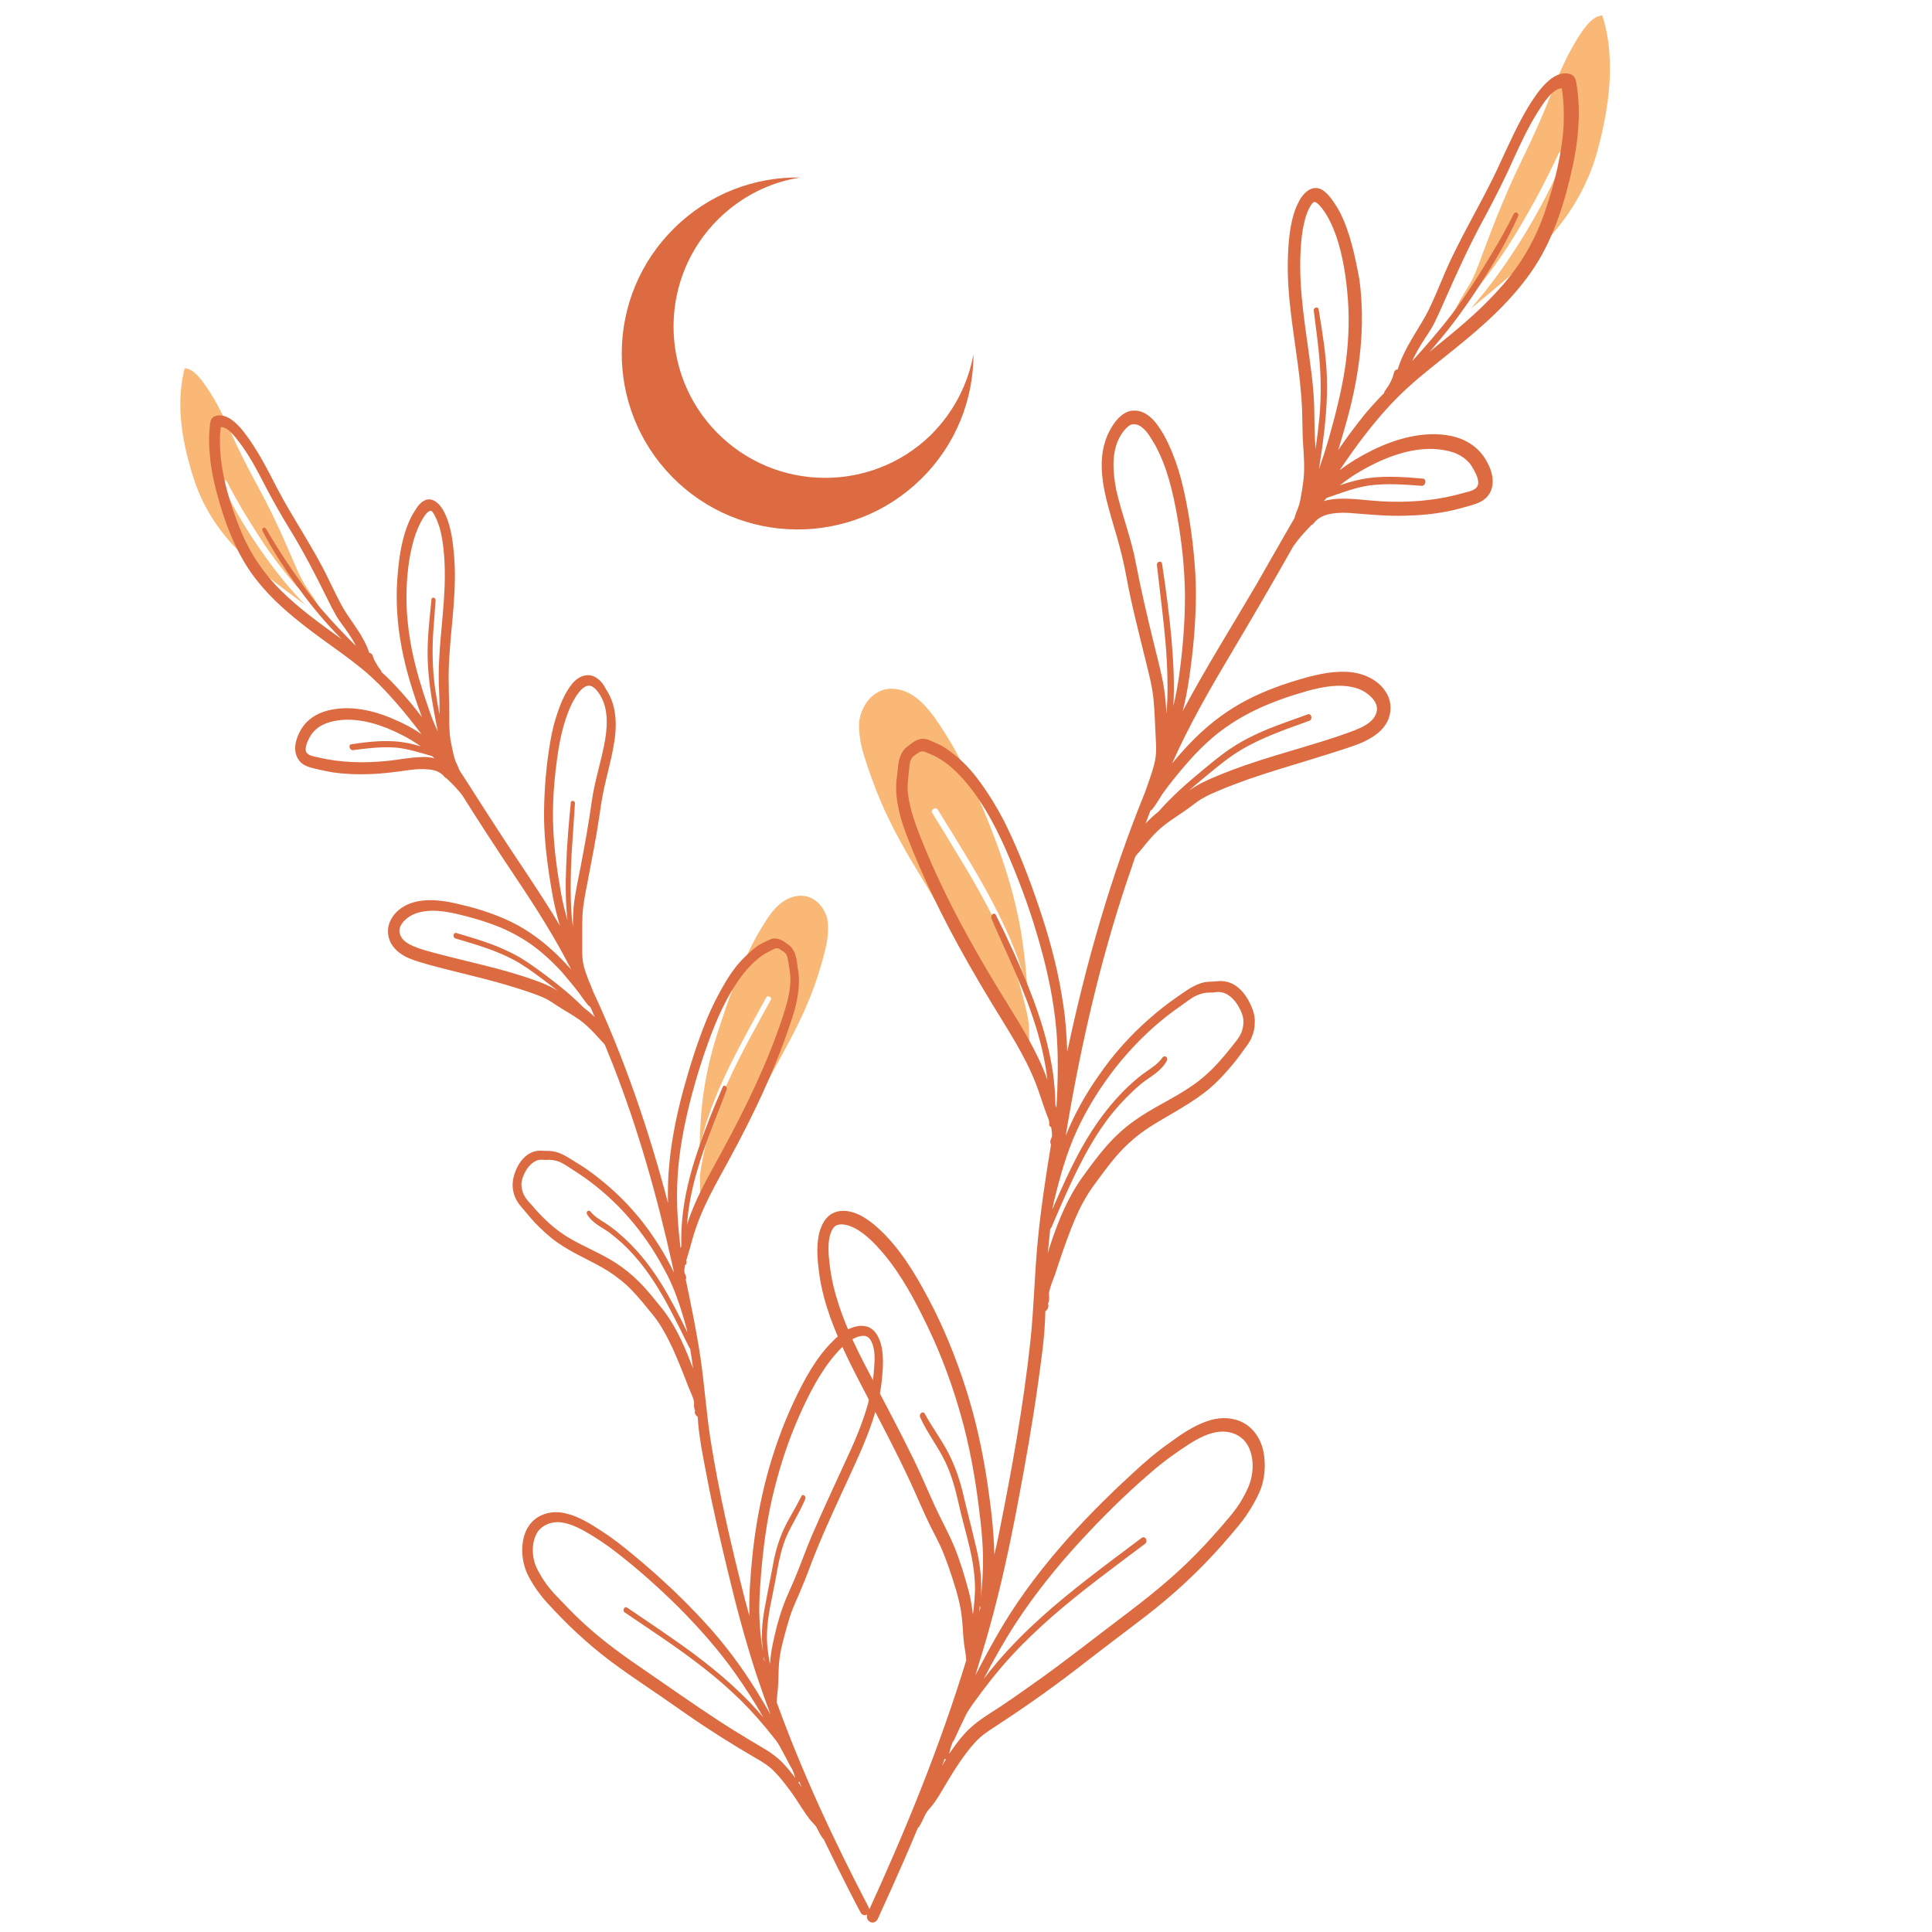
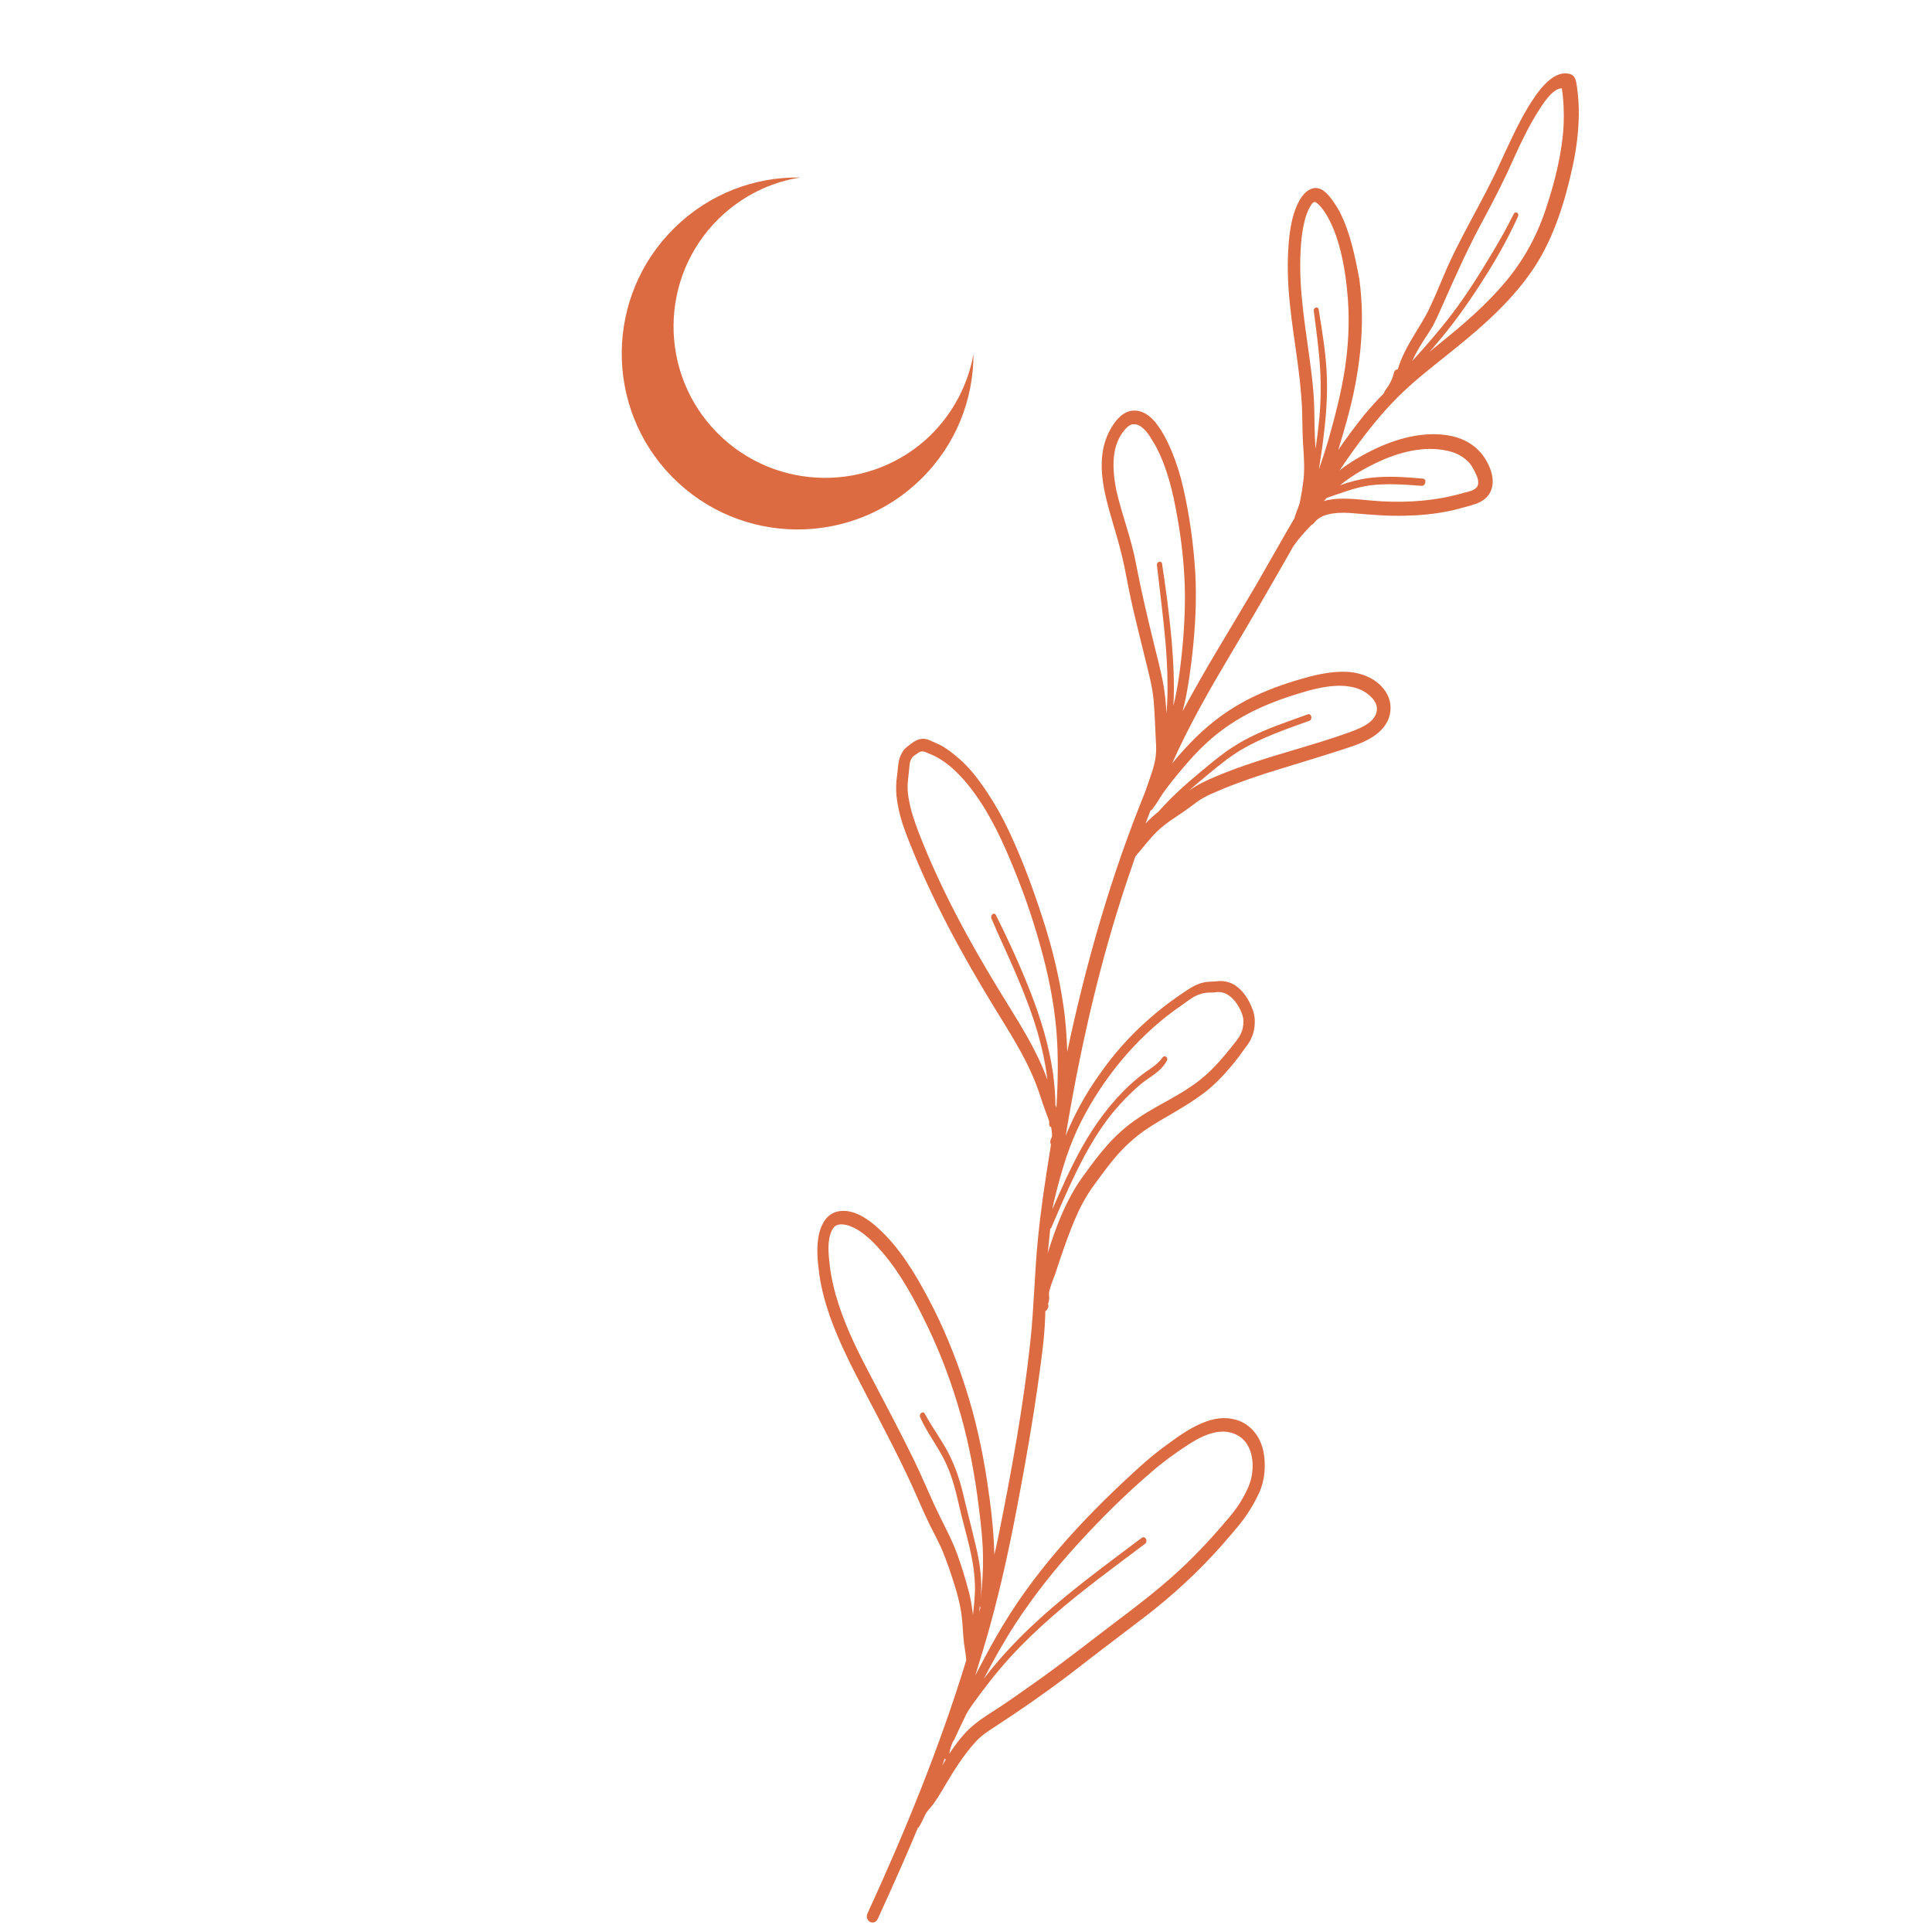
<svg xmlns="http://www.w3.org/2000/svg" version="1.1" id="Calque_1" x="0px" y="0px" viewBox="0 0 75 75" style="enable-background:new 0 0 75 75;" xml:space="preserve">
  <style type="text/css"> .st0{fill:#F9B875;} .st1{fill:#DC6B42;} .st2{fill:none;stroke:#DC6B42;stroke-width:0.75;stroke-miterlimit:10;} .st3{fill:#F3CFCD;} </style>
  <g>
-     <path class="st0" d="M60.19,9.17c0.91-1.03,1.53-2.16,1.87-3.49c0.3-1.15,0.5-2.37,0.42-3.56C62.45,1.6,62.36,1.09,62.2,0.6 c-0.45,0.01-0.87,0.74-1.05,1.04c-0.36,0.6-0.64,1.25-0.89,1.9c-0.35,0.9-0.74,1.78-1.17,2.65c-0.58,1.19-1.06,2.38-1.52,3.62 c-0.12,0.32-0.23,0.64-0.37,0.94c-0.14,0.31-0.34,0.58-0.5,0.87c-0.13,0.24-0.27,0.51-0.38,0.78c0.58-0.67,1.16-1.34,1.68-2.06 c0.63-0.86,1.17-1.8,1.68-2.73c0.29-0.54,0.56-1.09,0.82-1.64c0.06-0.14,0.29-0.06,0.23,0.09c-0.39,1-0.9,1.96-1.45,2.88 c-0.57,0.95-1.18,1.84-1.89,2.69c-0.1,0.12-0.19,0.23-0.29,0.35C58.17,11.09,59.26,10.22,60.19,9.17z" />
-     <path class="st0" d="M39.63,36.14c0.12,0.73,0.2,1.46,0.25,2.2c-0.07-0.26-0.15-0.52-0.24-0.78c-0.47-1.4-1.17-2.71-1.92-3.98 c-0.43-0.72-0.87-1.43-1.31-2.14c-0.08-0.14-0.3-0.01-0.22,0.12c0.75,1.23,1.52,2.44,2.19,3.72c0.33,0.64,0.63,1.29,0.88,1.97 c0.25,0.67,0.44,1.36,0.6,2.05c0.03,0.15,0.06,0.3,0.08,0.46c0,0,0,0.01,0,0.01c0.01,0.3,0.02,0.61,0.02,0.91 c0,0.03,0.01,0.06,0.02,0.08c0,0.15-0.02,0.3-0.07,0.43c-0.05-0.28-0.12-0.56-0.22-0.83c-0.2-0.56-0.57-1.01-0.91-1.49 c-0.35-0.5-0.69-1.01-1.01-1.52c-0.66-1.03-1.27-2.08-1.9-3.12c-0.63-1.03-1.24-2.07-1.71-3.19c-0.23-0.55-0.43-1.11-0.61-1.68 c-0.09-0.27-0.15-0.55-0.18-0.83c-0.03-0.25-0.04-0.5,0.03-0.75c0.11-0.4,0.37-0.77,0.76-0.95c0.37-0.17,0.83-0.09,1.17,0.1 c0.36,0.2,0.66,0.54,0.91,0.87c0.34,0.48,0.66,0.98,0.93,1.5c0.56,1.06,1.05,2.18,1.47,3.31C39.07,33.75,39.42,34.93,39.63,36.14z" />
    <g>
      <path class="st1" d="M43.15,16.59c-0.53,0.87-0.42,1.88-0.2,2.8c0.12,0.48,0.26,0.95,0.4,1.42c0.15,0.52,0.28,1.05,0.38,1.6 c0.2,1.09,0.48,2.15,0.74,3.22c0.12,0.5,0.26,1,0.31,1.52c0.05,0.53,0.06,1.07,0.09,1.61c0.02,0.25,0.02,0.5-0.03,0.76 c-0.05,0.24-0.12,0.46-0.2,0.69c-0.06,0.17-0.12,0.35-0.18,0.52c-1.33,3.26-2.3,6.65-3.03,10.1c-0.02-0.61-0.06-1.21-0.15-1.8 c-0.17-1.18-0.46-2.33-0.82-3.43c-0.37-1.14-0.79-2.27-1.29-3.33c-0.25-0.54-0.54-1.05-0.86-1.53c-0.32-0.48-0.67-0.94-1.09-1.3 c-0.2-0.17-0.41-0.34-0.63-0.47c-0.12-0.07-0.26-0.12-0.38-0.18c-0.09-0.04-0.17-0.08-0.27-0.1c-0.21-0.04-0.39,0.04-0.57,0.18 c-0.11,0.09-0.22,0.15-0.31,0.28c-0.08,0.12-0.14,0.26-0.17,0.41c-0.03,0.16-0.04,0.34-0.06,0.5c-0.02,0.15-0.04,0.3-0.04,0.45 c-0.01,0.26,0.02,0.52,0.07,0.77c0.09,0.5,0.26,0.96,0.44,1.41c0.88,2.23,2.01,4.3,3.22,6.29c0.6,0.99,1.25,1.96,1.69,3.08 c0.16,0.41,0.28,0.84,0.44,1.25c0.03,0.07,0.06,0.15,0.08,0.23c0,0.03,0,0.06,0,0.09c-0.01,0.07,0.03,0.11,0.07,0.12 c0.01,0.03,0.02,0.07,0.02,0.1c0.01,0.07,0.02,0.13,0.02,0.22c0,0.02,0,0.03-0.01,0.08c0.01-0.04-0.04,0.07-0.01,0.03 c-0.06,0.09-0.06,0.18-0.02,0.25c-0.2,1.23-0.39,2.46-0.51,3.69c-0.13,1.31-0.15,2.63-0.29,3.94c-0.27,2.52-0.73,5.03-1.23,7.52 c-0.05,0.26-0.11,0.52-0.17,0.77c-0.02-0.96-0.14-1.91-0.28-2.85c-0.19-1.25-0.46-2.46-0.84-3.64c-0.39-1.21-0.86-2.36-1.44-3.45 c-0.54-1.02-1.15-2.02-1.98-2.76c-0.35-0.31-0.75-0.59-1.21-0.64c-0.24-0.02-0.49,0.02-0.7,0.21c-0.19,0.18-0.3,0.44-0.36,0.7 c-0.11,0.52-0.05,1.07,0.02,1.58c0.08,0.56,0.23,1.09,0.41,1.61c0.37,1.04,0.87,2,1.37,2.96c0.59,1.13,1.19,2.26,1.73,3.42 c0.27,0.58,0.51,1.17,0.79,1.74c0.14,0.27,0.28,0.54,0.41,0.82c0.12,0.27,0.22,0.54,0.32,0.82c0.19,0.57,0.39,1.15,0.48,1.77 c0.04,0.31,0.06,0.63,0.08,0.94c0.02,0.29,0.09,0.57,0.11,0.87c-1.03,3.37-2.37,6.64-3.83,9.82c-0.14,0.31,0.26,0.52,0.4,0.21 c0.34-0.74,0.67-1.48,1-2.23c0.19-0.43,0.37-0.86,0.55-1.29c0.02-0.01,0.04-0.03,0.05-0.05c0.09-0.14,0.15-0.28,0.22-0.43 c0.06-0.13,0.14-0.22,0.23-0.32c0.22-0.26,0.39-0.57,0.57-0.87c0.17-0.29,0.35-0.58,0.54-0.86c0.19-0.28,0.4-0.56,0.63-0.81 c0.21-0.23,0.46-0.4,0.71-0.56c1.09-0.71,2.15-1.45,3.19-2.25c0.52-0.4,1.03-0.8,1.55-1.19c0.52-0.4,1.05-0.79,1.56-1.2 c1.03-0.83,1.99-1.76,2.87-2.8c0.22-0.26,0.44-0.51,0.63-0.79c0.19-0.28,0.36-0.57,0.5-0.88c0.23-0.5,0.27-1.11,0.16-1.63 c-0.12-0.54-0.45-0.96-0.9-1.15c-0.42-0.17-0.87-0.15-1.31,0.01c-0.51,0.18-0.98,0.5-1.43,0.83c-0.51,0.36-0.99,0.77-1.46,1.21 c-0.99,0.91-1.96,1.88-2.85,2.92c-0.9,1.05-1.73,2.18-2.43,3.42c-0.28,0.49-0.54,0.98-0.8,1.48c0.2-0.65,0.4-1.29,0.58-1.95 c0.43-1.56,0.77-3.14,1.07-4.73c0.3-1.58,0.58-3.16,0.8-4.75c0.11-0.8,0.23-1.61,0.26-2.41c0-0.1,0.01-0.2,0.01-0.3 c0.09-0.05,0.14-0.17,0.11-0.29c0.01,0.03-0.03,0.03-0.01,0.01c0-0.01,0.01-0.01,0.01-0.02c-0.01-0.02-0.02-0.05-0.04-0.07 c0.02,0.03,0.04,0.05,0.04,0.07c0.01-0.02,0.01-0.04,0.02-0.06c0.01-0.05,0.02-0.09,0.02-0.14c0-0.09-0.02-0.17,0-0.26 c0.05-0.22,0.14-0.44,0.22-0.65c0.08-0.24,0.16-0.48,0.24-0.72c0.17-0.49,0.34-0.97,0.54-1.44c0.19-0.45,0.42-0.88,0.7-1.27 c0.3-0.41,0.6-0.83,0.93-1.21c0.32-0.36,0.67-0.68,1.05-0.95c0.37-0.26,0.75-0.47,1.14-0.7c0.39-0.23,0.79-0.47,1.16-0.75 c0.39-0.29,0.74-0.65,1.06-1.03c0.17-0.2,0.33-0.4,0.48-0.62c0.12-0.17,0.26-0.32,0.34-0.53c0.08-0.18,0.12-0.38,0.12-0.58 c0.01-0.23-0.05-0.44-0.14-0.64c-0.16-0.38-0.43-0.73-0.77-0.88c-0.16-0.07-0.34-0.1-0.52-0.08c-0.17,0.02-0.35,0.01-0.52,0.04 c-0.39,0.08-0.71,0.33-1.05,0.56c-0.39,0.27-0.76,0.56-1.12,0.88c-0.72,0.63-1.37,1.36-1.93,2.17c-0.51,0.72-0.95,1.51-1.29,2.35 c0.02-0.14,0.05-0.28,0.07-0.42c0.55-3.22,1.28-6.4,2.32-9.5c0.1-0.3,0.21-0.6,0.31-0.91c0.06-0.09,0.14-0.17,0.2-0.24 c0.28-0.35,0.57-0.71,0.92-0.98c0.34-0.27,0.71-0.48,1.05-0.74c0.16-0.12,0.32-0.25,0.5-0.34c0.19-0.11,0.39-0.19,0.58-0.27 c0.39-0.17,0.78-0.31,1.17-0.45c0.8-0.28,1.61-0.51,2.41-0.76c0.4-0.12,0.8-0.25,1.21-0.38c0.32-0.11,0.64-0.2,0.94-0.36 c0.31-0.16,0.62-0.37,0.8-0.72c0.18-0.34,0.17-0.76,0-1.07c-0.32-0.59-0.98-0.84-1.56-0.87c-0.67-0.03-1.33,0.14-1.99,0.34 c-0.72,0.22-1.43,0.49-2.11,0.87c-0.73,0.41-1.39,0.93-2,1.57c-0.24,0.25-0.47,0.51-0.69,0.78c0.67-1.51,1.49-2.93,2.33-4.34 c0.81-1.36,1.6-2.72,2.38-4.1c0.06-0.08,0.12-0.16,0.18-0.24c0.16-0.2,0.33-0.38,0.51-0.57c0.04-0.02,0.07-0.04,0.11-0.09 c0.18-0.23,0.44-0.32,0.69-0.36c0.3-0.05,0.6-0.04,0.9-0.01c0.64,0.05,1.27,0.11,1.92,0.09c0.57-0.01,1.15-0.06,1.73-0.18 c0.29-0.06,0.57-0.14,0.85-0.22c0.25-0.07,0.52-0.17,0.69-0.41c0.32-0.46,0.09-1.06-0.16-1.44c-0.32-0.48-0.79-0.74-1.31-0.85 c-1.02-0.2-2.11,0.09-3.09,0.58c-0.42,0.21-0.84,0.46-1.23,0.76c0.34-0.5,0.69-1,1.06-1.47c0.5-0.64,1.03-1.24,1.62-1.77 c0.57-0.52,1.18-0.98,1.77-1.46c1.14-0.92,2.3-1.93,3.15-3.24c0.74-1.15,1.17-2.55,1.46-3.91c0.14-0.65,0.22-1.31,0.23-1.97 c0-0.35-0.02-0.7-0.07-1.05c-0.04-0.25-0.05-0.46-0.29-0.52c-0.67-0.17-1.26,0.72-1.61,1.29c-0.42,0.7-0.75,1.45-1.1,2.2 c-0.69,1.52-1.59,2.91-2.23,4.47c-0.16,0.39-0.33,0.78-0.51,1.16c-0.17,0.36-0.38,0.67-0.58,1.01c-0.24,0.4-0.5,0.86-0.64,1.34 c-0.03,0-0.06,0.01-0.09,0.03c-0.03,0.03-0.05,0.06-0.06,0.11c0,0.01-0.01,0.03-0.01,0.04c0-0.01-0.01,0.02-0.01,0.03 c-0.01,0.03-0.02,0.06-0.03,0.1c0,0,0,0.01,0,0.01c-0.01,0.01-0.02,0.02-0.02,0.04c-0.04,0.09-0.08,0.18-0.13,0.26 c-0.01,0.01-0.01,0.02-0.02,0.03c0,0.01-0.01,0.01-0.01,0.02c0,0,0,0,0,0l-0.01,0.01c0,0,0,0-0.01,0.01 c-0.01,0.01-0.01,0.02-0.02,0.03c-0.03,0.04-0.05,0.08-0.08,0.12c-0.02,0.03-0.03,0.05-0.03,0.08c-0.27,0.27-0.53,0.56-0.78,0.86 c-0.35,0.44-0.69,0.89-1,1.35c0.12-0.39,0.23-0.78,0.34-1.17c0.25-0.9,0.43-1.81,0.52-2.73c0.09-0.92,0.08-1.83-0.04-2.73 C52.6,9.94,52.41,9,52,8.21c-0.1-0.18-0.21-0.35-0.33-0.51c-0.1-0.13-0.22-0.26-0.36-0.34c-0.34-0.18-0.66,0.06-0.86,0.41 C50.1,8.4,50.03,9.2,50,9.9c-0.07,1.67,0.28,3.26,0.46,4.88c0.04,0.41,0.08,0.82,0.09,1.23c0.01,0.43,0.01,0.86,0.04,1.3 c0.03,0.44,0.06,0.88,0.01,1.33c-0.03,0.25-0.07,0.51-0.12,0.76c-0.02,0.11-0.05,0.22-0.09,0.32c-0.05,0.12-0.09,0.23-0.13,0.35 c0,0.01,0,0.02,0,0.03c-0.51,0.87-1,1.75-1.51,2.63c-0.95,1.62-1.95,3.21-2.84,4.88c0.05-0.2,0.1-0.41,0.14-0.61 c0.1-0.52,0.17-1.04,0.23-1.56c0.12-1.07,0.18-2.15,0.12-3.22c-0.07-1.1-0.22-2.2-0.46-3.25c-0.11-0.5-0.26-0.98-0.45-1.44 c-0.17-0.41-0.38-0.82-0.65-1.15c-0.21-0.25-0.49-0.45-0.81-0.44C43.66,15.93,43.35,16.25,43.15,16.59z M51.2,18.22 c0.04-0.29,0.09-0.57,0.13-0.86c0.12-0.9,0.21-1.81,0.18-2.71c-0.03-0.9-0.18-1.77-0.32-2.64c-0.02-0.13-0.21-0.07-0.19,0.05 c0.06,0.49,0.13,0.98,0.18,1.47c0.1,0.88,0.12,1.77,0.04,2.67c-0.04,0.41-0.09,0.82-0.15,1.23c-0.01-0.21-0.03-0.41-0.03-0.62 c-0.02-0.41-0.01-0.81-0.03-1.22c-0.02-0.4-0.06-0.8-0.11-1.19c-0.19-1.55-0.5-3.08-0.41-4.68c0.02-0.34,0.05-0.7,0.13-1.03 c0.03-0.15,0.06-0.26,0.11-0.39c0.03-0.08,0.06-0.16,0.1-0.23c0.04-0.07,0.04-0.07,0.09-0.15c0,0,0.02-0.02,0.03-0.03 c0.01-0.01,0.02-0.01,0.02-0.02c0.01-0.01,0.02-0.01,0.02-0.02c0,0,0,0,0.01,0c0.01,0,0.01,0,0.01-0.01c0.01,0,0.01,0,0.01,0 c0.02,0,0.04,0.01,0.05,0.01c0.1,0.05,0.2,0.17,0.29,0.29c0.21,0.28,0.38,0.66,0.51,1.02c0.27,0.79,0.4,1.67,0.46,2.53 c0.06,0.87,0.01,1.75-0.12,2.62c-0.14,0.91-0.37,1.8-0.62,2.69C51.47,17.42,51.34,17.82,51.2,18.22z M55.49,13.66 c0.09-0.1,0.18-0.2,0.26-0.3c0.64-0.74,1.21-1.54,1.75-2.38c0.53-0.82,1.02-1.67,1.43-2.58c0.06-0.13-0.11-0.22-0.17-0.09 c-0.25,0.5-0.52,0.99-0.81,1.47c-0.5,0.84-1.02,1.67-1.6,2.43c-0.48,0.63-1,1.22-1.53,1.81c0.11-0.25,0.25-0.49,0.38-0.7 c0.16-0.26,0.34-0.5,0.48-0.78c0.14-0.28,0.26-0.56,0.39-0.85c0.49-1.11,0.98-2.19,1.56-3.25c0.42-0.78,0.82-1.57,1.18-2.39 c0.27-0.59,0.55-1.17,0.89-1.71c0.17-0.27,0.57-0.92,0.93-0.91c0.07,0.46,0.09,0.94,0.07,1.42c-0.06,1.1-0.34,2.21-0.69,3.26 c-0.4,1.21-1,2.22-1.82,3.12C57.37,12.15,56.43,12.9,55.49,13.66z M51.39,19.45c0.04-0.04,0.08-0.08,0.11-0.12 c0.56-0.19,1.11-0.41,1.69-0.49c0.67-0.08,1.34-0.03,2,0.02c0.15,0.01,0.21-0.26,0.05-0.28c-0.68-0.06-1.36-0.11-2.05-0.03 c-0.4,0.05-0.79,0.15-1.18,0.29c0.01-0.01,0.02-0.01,0.03-0.02c0.47-0.38,0.99-0.67,1.51-0.91c0.9-0.41,1.91-0.64,2.83-0.36 c0.22,0.07,0.43,0.19,0.6,0.36c0.04,0.04,0.09,0.09,0.12,0.14c0,0,0.05,0.07,0.05,0.08c0.05,0.08,0.1,0.17,0.14,0.26 c0.07,0.14,0.13,0.34,0.07,0.47c-0.08,0.18-0.37,0.23-0.53,0.27c-1.06,0.31-2.15,0.39-3.21,0.33c-0.55-0.03-1.09-0.12-1.64-0.1 C51.81,19.37,51.6,19.39,51.39,19.45z M36.57,68.55c0.04-0.09,0.07-0.19,0.1-0.28c0.01,0.02,0.03,0.02,0.05,0.03 C36.67,68.38,36.62,68.46,36.57,68.55z M41.9,59.87c0.88-0.96,1.81-1.88,2.78-2.71c0.47-0.41,0.97-0.77,1.48-1.1 c0.36-0.23,0.77-0.44,1.18-0.48c0.38-0.04,0.8,0.1,1.04,0.44c0.25,0.36,0.3,0.86,0.2,1.33c-0.06,0.29-0.19,0.54-0.32,0.78 c-0.15,0.28-0.34,0.53-0.54,0.77c-0.42,0.5-0.85,0.98-1.3,1.44c-0.91,0.93-1.91,1.72-2.92,2.48c-1.02,0.77-2.03,1.57-3.06,2.31 c-0.52,0.37-1.04,0.74-1.56,1.09c-0.51,0.34-1.03,0.62-1.46,1.11c-0.21,0.23-0.39,0.49-0.57,0.75c0.02-0.16,0.08-0.32,0.14-0.47 c0.02-0.02,0.04-0.04,0.05-0.07c0.14-0.31,0.29-0.62,0.44-0.93c0,0,0-0.01,0-0.01c0.08-0.15,0.17-0.29,0.27-0.43 c0.46-0.64,0.94-1.26,1.46-1.83c0.53-0.58,1.09-1.11,1.66-1.61c1.15-1,2.37-1.89,3.58-2.8c0.13-0.1,0.01-0.33-0.13-0.23 c-0.7,0.53-1.41,1.05-2.1,1.59c-1.22,0.95-2.42,1.97-3.47,3.19c-0.19,0.22-0.38,0.46-0.56,0.69c0.38-0.73,0.79-1.46,1.23-2.14 C40.16,61.9,41,60.85,41.9,59.87z M38.04,62.33c0,0.03,0.01,0.05,0.02,0.08c-0.02,0.06-0.03,0.12-0.05,0.17 C38.02,62.5,38.03,62.42,38.04,62.33z M38.07,62.09c0.02-0.2,0.02-0.39,0.02-0.59c-0.01-0.59-0.12-1.15-0.26-1.7 c-0.14-0.6-0.3-1.2-0.44-1.8c-0.13-0.55-0.31-1.07-0.55-1.55c-0.28-0.55-0.65-1.03-0.94-1.57c-0.07-0.13-0.24,0.01-0.18,0.14 c0.28,0.62,0.69,1.13,0.98,1.74c0.23,0.48,0.38,1.01,0.5,1.55c0.13,0.58,0.29,1.14,0.43,1.72c0.13,0.55,0.22,1.1,0.22,1.68 c-0.01,0.32-0.04,0.65-0.08,0.97c-0.04-0.3-0.08-0.59-0.16-0.89c-0.16-0.6-0.34-1.2-0.57-1.76c-0.23-0.55-0.52-1.06-0.77-1.61 c-0.26-0.57-0.5-1.14-0.77-1.7c-0.53-1.09-1.1-2.16-1.66-3.23c-0.48-0.91-0.95-1.83-1.28-2.84c-0.16-0.49-0.29-1.01-0.35-1.54 c-0.05-0.42-0.11-0.97,0.09-1.36c0.03-0.06,0.08-0.12,0.13-0.16c0.08-0.05,0.17-0.06,0.26-0.06c0.2,0.01,0.39,0.09,0.57,0.19 c0.37,0.22,0.7,0.55,0.99,0.89c0.73,0.85,1.29,1.9,1.79,2.95c0.51,1.07,0.93,2.21,1.26,3.38c0.33,1.16,0.55,2.37,0.7,3.59 c0.08,0.62,0.15,1.25,0.16,1.88C38.17,60.97,38.13,61.53,38.07,62.09z M41.81,43.87c0.41-0.88,0.92-1.69,1.5-2.43 c0.59-0.75,1.26-1.42,1.98-1.99c0.18-0.14,0.37-0.28,0.56-0.41c0.16-0.11,0.32-0.24,0.49-0.34c0.15-0.08,0.31-0.14,0.47-0.16 c0.08-0.01,0.17-0.01,0.25-0.01c0.08,0,0.16-0.02,0.24-0.02c0.34,0,0.62,0.27,0.79,0.58c0.09,0.16,0.18,0.36,0.18,0.56 c0,0.17-0.03,0.34-0.11,0.5c-0.09,0.18-0.23,0.33-0.35,0.49c-0.15,0.19-0.31,0.38-0.47,0.56c-0.32,0.36-0.67,0.68-1.05,0.94 c-0.73,0.51-1.54,0.85-2.26,1.37c-0.38,0.27-0.73,0.59-1.05,0.95c-0.33,0.37-0.63,0.78-0.92,1.18c-0.58,0.79-0.97,1.72-1.28,2.67 c-0.04,0.11-0.07,0.23-0.11,0.35c0-0.02,0-0.04,0.01-0.06c0.03-0.3,0.06-0.6,0.09-0.9c0.02-0.01,0.04-0.03,0.05-0.06 c0.24-0.56,0.48-1.12,0.74-1.68c0.46-0.99,0.97-1.95,1.64-2.77c0.33-0.4,0.69-0.77,1.08-1.1c0.35-0.29,0.79-0.48,1.02-0.92 c0.06-0.12-0.09-0.23-0.17-0.12c-0.17,0.24-0.4,0.39-0.62,0.54c-0.22,0.15-0.43,0.33-0.63,0.51c-0.75,0.69-1.37,1.53-1.89,2.46 c-0.42,0.76-0.78,1.56-1.13,2.37c0-0.01,0-0.02,0-0.03c0.02-0.08,0.03-0.16,0.05-0.24C41.14,45.71,41.4,44.76,41.81,43.87z M41.01,43c-0.01-0.04-0.03-0.07-0.04-0.11c0-0.41-0.04-0.81-0.09-1.21c-0.16-1.12-0.49-2.18-0.89-3.2c-0.4-1.02-0.85-2-1.33-2.96 c-0.07-0.13-0.23,0.01-0.17,0.14c0.23,0.55,0.48,1.08,0.72,1.62c0.64,1.44,1.26,2.99,1.45,4.64c-0.05-0.15-0.11-0.29-0.17-0.44 c-0.46-1.09-1.1-2.04-1.7-3.03c-1.17-1.92-2.27-3.93-3.11-6.09c-0.17-0.44-0.33-0.9-0.41-1.39c-0.04-0.23-0.05-0.46-0.02-0.7 c0.02-0.16,0.03-0.32,0.05-0.48c0.01-0.12,0.02-0.25,0.09-0.35c0.06-0.1,0.17-0.15,0.25-0.21c0.05-0.04,0.1-0.06,0.17-0.06 c0.07,0,0.15,0.04,0.22,0.07c0.11,0.05,0.23,0.09,0.33,0.15c0.45,0.24,0.85,0.63,1.19,1.04c0.7,0.85,1.23,1.9,1.67,2.96 c0.44,1.04,0.83,2.13,1.14,3.24c0.31,1.09,0.55,2.22,0.65,3.38C41.09,41,41.07,42,41.01,43z M45.94,29.79 c0.28-0.33,0.58-0.66,0.9-0.95c0.59-0.55,1.25-0.97,1.94-1.3c0.64-0.3,1.31-0.53,1.98-0.72c0.59-0.16,1.23-0.28,1.81-0.13 c0.25,0.06,0.48,0.19,0.65,0.36c0.16,0.16,0.3,0.37,0.2,0.65c-0.1,0.28-0.37,0.44-0.62,0.56c-0.31,0.14-0.63,0.24-0.94,0.35 c-1.54,0.51-3.11,0.88-4.63,1.52c-0.37,0.15-0.73,0.32-1.07,0.56c0.24-0.22,0.49-0.42,0.74-0.63c0.4-0.33,0.8-0.66,1.23-0.92 c0.86-0.52,1.79-0.83,2.7-1.16c0.14-0.05,0.08-0.3-0.06-0.25c-0.52,0.19-1.05,0.37-1.57,0.58c-0.46,0.19-0.91,0.41-1.34,0.69 c-0.44,0.28-0.85,0.63-1.26,0.97c-0.57,0.47-1.13,0.97-1.63,1.54c-0.18,0.14-0.34,0.29-0.5,0.46c0.06-0.17,0.13-0.33,0.19-0.5 c0.03-0.02,0.07-0.04,0.09-0.08c0.14-0.18,0.25-0.37,0.37-0.56C45.38,30.46,45.66,30.12,45.94,29.79z M43.71,16.63 c0.04-0.04,0.11-0.1,0.15-0.12c0.05-0.03,0.08-0.04,0.14-0.04c0,0,0.03,0,0.04,0c0.01,0,0.02,0,0.02,0c0.03,0,0.06,0.01,0.09,0.02 c0,0,0.02,0,0.05,0.02c0.03,0.01,0.06,0.03,0.09,0.05c0,0,0.02,0.02,0.03,0.02c0.01,0.01,0.02,0.02,0.02,0.02 c0.03,0.02,0.05,0.04,0.08,0.07c0.05,0.05,0.1,0.1,0.14,0.16c0.03,0.04,0.08,0.11,0.12,0.18c0.06,0.09,0.11,0.19,0.17,0.28 c0.45,0.83,0.68,1.79,0.85,2.76c0.18,1,0.29,2.03,0.3,3.07c0,1.01-0.08,2.04-0.22,3.06c-0.06,0.41-0.13,0.82-0.23,1.22 c0.05-0.86,0-1.72-0.07-2.57c-0.09-0.99-0.22-1.97-0.37-2.95c-0.02-0.13-0.21-0.08-0.2,0.05c0.06,0.54,0.13,1.08,0.19,1.62 c0.11,0.95,0.21,1.9,0.22,2.86c0.01,0.43,0,0.86-0.04,1.29c-0.02-0.42-0.06-0.84-0.14-1.25c-0.1-0.5-0.23-0.99-0.35-1.48 c-0.25-1.02-0.49-2.04-0.69-3.08c-0.18-0.99-0.55-1.9-0.77-2.88C43.18,18.21,43.11,17.27,43.71,16.63z" />
    </g>
  </g>
  <g>
-     <path class="st0" d="M9.18,21.3c-0.79-0.81-1.35-1.73-1.69-2.81c-0.29-0.94-0.51-1.93-0.49-2.92c0.01-0.43,0.06-0.85,0.17-1.27 c0.37-0.01,0.75,0.58,0.91,0.82c0.32,0.48,0.58,1.01,0.82,1.54c0.33,0.73,0.68,1.44,1.07,2.15c0.53,0.96,0.97,1.92,1.4,2.93 c0.11,0.26,0.22,0.52,0.35,0.76c0.13,0.25,0.3,0.47,0.45,0.7c0.12,0.19,0.25,0.41,0.35,0.63c-0.51-0.53-1.02-1.06-1.47-1.63 C10.48,21.5,10,20.75,9.54,20c-0.26-0.43-0.51-0.87-0.74-1.32c-0.06-0.11-0.24-0.04-0.19,0.08c0.37,0.81,0.82,1.58,1.32,2.32 c0.51,0.76,1.05,1.47,1.67,2.14c0.08,0.09,0.17,0.18,0.26,0.27C10.93,22.8,9.99,22.13,9.18,21.3z" />
-     <path class="st0" d="M27.27,42.74c-0.07,0.6-0.1,1.22-0.11,1.83c0.05-0.22,0.1-0.44,0.16-0.65c0.33-1.18,0.86-2.29,1.43-3.37 c0.32-0.61,0.66-1.22,0.99-1.82c0.06-0.12,0.25-0.02,0.18,0.09c-0.57,1.04-1.16,2.08-1.65,3.16c-0.25,0.54-0.47,1.1-0.65,1.66 c-0.18,0.56-0.31,1.14-0.41,1.72c-0.02,0.13-0.04,0.25-0.04,0.38c0,0,0,0,0,0.01c0,0.25,0.01,0.5,0.02,0.76 c0,0.02,0,0.05-0.01,0.07c0.01,0.12,0.03,0.24,0.07,0.35c0.03-0.23,0.08-0.47,0.15-0.69c0.14-0.47,0.43-0.86,0.69-1.27 c0.27-0.43,0.53-0.86,0.78-1.3c0.5-0.87,0.96-1.77,1.45-2.65c0.48-0.88,0.94-1.76,1.28-2.71c0.17-0.46,0.31-0.94,0.43-1.42 c0.06-0.23,0.1-0.46,0.11-0.69c0.01-0.21,0.01-0.42-0.05-0.62c-0.11-0.33-0.34-0.62-0.67-0.75c-0.31-0.12-0.69-0.04-0.96,0.13 c-0.29,0.18-0.53,0.47-0.71,0.76c-0.27,0.41-0.5,0.83-0.71,1.27c-0.42,0.9-0.78,1.85-1.08,2.79 C27.63,40.74,27.39,41.73,27.27,42.74z" />
    <g>
-       <path class="st1" d="M22.81,26.21c-0.27,0.01-0.49,0.18-0.65,0.4c-0.21,0.28-0.37,0.63-0.49,0.98c-0.14,0.39-0.24,0.79-0.31,1.21 c-0.15,0.88-0.23,1.79-0.24,2.7c-0.01,0.88,0.09,1.77,0.23,2.66c0.07,0.43,0.14,0.86,0.25,1.28c0.04,0.17,0.09,0.33,0.14,0.5 c-0.8-1.34-1.7-2.61-2.54-3.92c-0.46-0.7-0.9-1.41-1.36-2.11c0-0.01,0-0.01-0.01-0.02c-0.03-0.1-0.08-0.19-0.12-0.28 c-0.04-0.08-0.06-0.17-0.09-0.26c-0.05-0.2-0.09-0.41-0.13-0.62c-0.06-0.36-0.05-0.73-0.05-1.1c0-0.36-0.02-0.71-0.02-1.07 c-0.01-0.34,0-0.68,0.02-1.02c0.08-1.35,0.31-2.68,0.18-4.05c-0.05-0.57-0.14-1.24-0.45-1.74c-0.18-0.28-0.45-0.47-0.73-0.3 c-0.12,0.07-0.21,0.18-0.28,0.29c-0.09,0.14-0.18,0.28-0.25,0.44c-0.31,0.67-0.42,1.45-0.48,2.21c-0.06,0.75-0.03,1.5,0.08,2.26 c0.11,0.76,0.3,1.51,0.54,2.24c0.1,0.32,0.21,0.63,0.33,0.95c-0.28-0.37-0.58-0.73-0.89-1.07c-0.22-0.24-0.44-0.47-0.68-0.68 c0-0.02-0.01-0.05-0.03-0.07c-0.02-0.03-0.05-0.06-0.07-0.1c-0.01-0.01-0.01-0.02-0.02-0.02c0-0.01-0.01-0.01,0-0.01l-0.01-0.01 c0,0,0,0,0,0c0,0-0.01-0.01-0.01-0.01c0-0.01-0.01-0.02-0.01-0.02c-0.04-0.07-0.08-0.14-0.12-0.21c-0.01-0.01-0.01-0.02-0.02-0.03 c0,0,0-0.01,0-0.01c-0.01-0.03-0.02-0.05-0.03-0.08c0,0-0.01-0.03-0.01-0.02c0-0.01-0.01-0.02-0.01-0.04 c-0.01-0.04-0.03-0.06-0.06-0.09c-0.02-0.02-0.05-0.02-0.07-0.02c-0.13-0.39-0.36-0.76-0.58-1.08c-0.18-0.27-0.37-0.52-0.52-0.81 c-0.16-0.31-0.32-0.62-0.47-0.94c-0.6-1.26-1.39-2.37-2.03-3.6c-0.31-0.61-0.62-1.21-1-1.77c-0.31-0.46-0.83-1.17-1.38-1 c-0.19,0.06-0.2,0.23-0.22,0.44c-0.03,0.29-0.03,0.58-0.01,0.87c0.03,0.54,0.13,1.09,0.27,1.62c0.29,1.11,0.71,2.25,1.36,3.17 c0.75,1.05,1.75,1.83,2.73,2.55c0.51,0.37,1.03,0.73,1.52,1.13c0.51,0.41,0.97,0.89,1.41,1.4c0.33,0.38,0.64,0.77,0.94,1.17 c-0.33-0.23-0.69-0.42-1.05-0.57c-0.83-0.37-1.74-0.56-2.58-0.35c-0.43,0.11-0.81,0.34-1.05,0.75c-0.19,0.32-0.35,0.82-0.07,1.19 c0.15,0.2,0.38,0.26,0.58,0.31c0.24,0.06,0.48,0.11,0.71,0.15c0.48,0.07,0.96,0.09,1.43,0.07c0.53-0.01,1.06-0.09,1.58-0.16 c0.24-0.03,0.49-0.05,0.74-0.02c0.21,0.02,0.43,0.08,0.59,0.27c0.03,0.04,0.06,0.06,0.09,0.07c0.15,0.14,0.3,0.29,0.44,0.45 c0.05,0.06,0.11,0.13,0.16,0.19c0.7,1.11,1.41,2.2,2.14,3.29c0.75,1.12,1.48,2.27,2.1,3.49c-0.19-0.21-0.39-0.42-0.6-0.62 c-0.53-0.5-1.09-0.91-1.72-1.22c-0.58-0.28-1.18-0.48-1.78-0.63c-0.55-0.14-1.11-0.26-1.66-0.2c-0.49,0.05-1.02,0.28-1.26,0.79 c-0.13,0.27-0.12,0.61,0.04,0.89c0.17,0.28,0.43,0.45,0.69,0.56c0.26,0.11,0.53,0.18,0.8,0.26c0.34,0.09,0.67,0.18,1.01,0.26 c0.68,0.17,1.35,0.33,2.02,0.53c0.33,0.1,0.66,0.2,0.99,0.32c0.16,0.06,0.33,0.12,0.49,0.2c0.15,0.08,0.29,0.17,0.42,0.26 c0.3,0.2,0.61,0.36,0.9,0.57c0.29,0.21,0.55,0.49,0.8,0.77c0.05,0.06,0.12,0.12,0.17,0.19c0.1,0.24,0.2,0.49,0.3,0.74 c0.99,2.52,1.72,5.11,2.31,7.76c0.03,0.11,0.05,0.23,0.07,0.34c-0.32-0.68-0.72-1.31-1.16-1.89c-0.5-0.65-1.07-1.22-1.69-1.72 c-0.31-0.25-0.63-0.48-0.97-0.68c-0.29-0.18-0.56-0.37-0.89-0.42c-0.14-0.02-0.29-0.01-0.43-0.02c-0.15-0.01-0.3,0.02-0.43,0.09 c-0.28,0.14-0.49,0.44-0.6,0.76c-0.06,0.17-0.1,0.34-0.09,0.54c0.01,0.16,0.05,0.33,0.12,0.47c0.08,0.17,0.19,0.29,0.3,0.42 c0.14,0.17,0.28,0.33,0.42,0.49c0.29,0.3,0.59,0.58,0.92,0.81c0.32,0.22,0.65,0.4,0.99,0.57c0.33,0.17,0.65,0.33,0.97,0.53 c0.32,0.21,0.63,0.45,0.91,0.74c0.29,0.3,0.55,0.63,0.82,0.96c0.25,0.31,0.45,0.66,0.63,1.02c0.19,0.38,0.35,0.77,0.51,1.17 c0.08,0.19,0.15,0.39,0.23,0.59c0.07,0.18,0.16,0.35,0.21,0.53c0.02,0.08,0.01,0.14,0.01,0.22c0,0.04,0.01,0.08,0.02,0.12 c0,0.01,0.01,0.03,0.02,0.05c0-0.01,0.01-0.03,0.03-0.06c-0.01,0.02-0.02,0.04-0.03,0.06c0,0.01,0.01,0.01,0.01,0.02 c0.01,0.01-0.01,0.02-0.01-0.01c-0.03,0.09,0.02,0.19,0.1,0.23c0.01,0.08,0.02,0.16,0.02,0.25c0.06,0.66,0.19,1.32,0.32,1.98 c0.24,1.3,0.55,2.6,0.86,3.89c0.31,1.3,0.66,2.59,1.07,3.86c0.18,0.53,0.36,1.06,0.56,1.58c-0.23-0.4-0.47-0.8-0.72-1.19 c-0.63-0.99-1.36-1.9-2.15-2.72c-0.78-0.82-1.62-1.59-2.48-2.3c-0.41-0.34-0.82-0.66-1.26-0.94c-0.39-0.25-0.79-0.5-1.22-0.62 c-0.37-0.11-0.74-0.11-1.08,0.05c-0.37,0.17-0.62,0.53-0.7,0.99c-0.07,0.43-0.01,0.93,0.2,1.34c0.13,0.25,0.28,0.49,0.45,0.71 c0.17,0.23,0.36,0.43,0.55,0.63c0.77,0.82,1.6,1.56,2.49,2.2c0.44,0.32,0.89,0.62,1.34,0.93c0.45,0.3,0.89,0.62,1.33,0.92 c0.89,0.62,1.8,1.19,2.73,1.73c0.21,0.12,0.42,0.25,0.61,0.43c0.2,0.2,0.38,0.41,0.55,0.64c0.17,0.22,0.33,0.45,0.48,0.69 c0.16,0.24,0.31,0.49,0.5,0.7c0.08,0.08,0.15,0.15,0.2,0.26c0.06,0.12,0.12,0.24,0.2,0.35c0.01,0.02,0.03,0.03,0.04,0.04 c0.17,0.35,0.34,0.7,0.51,1.04c0.3,0.6,0.6,1.2,0.92,1.8c0.13,0.25,0.45,0.06,0.32-0.19c-1.34-2.57-2.58-5.22-3.57-7.96 c0.01-0.24,0.05-0.48,0.06-0.72c0.01-0.26,0.01-0.52,0.03-0.78c0.04-0.51,0.19-1,0.32-1.48c0.07-0.24,0.14-0.47,0.23-0.69 c0.1-0.24,0.2-0.46,0.3-0.7c0.21-0.48,0.38-0.98,0.58-1.47c0.4-0.99,0.85-1.94,1.29-2.9c0.37-0.81,0.75-1.62,1.01-2.5 c0.13-0.43,0.23-0.88,0.27-1.35c0.04-0.42,0.07-0.88-0.04-1.3c-0.06-0.22-0.16-0.43-0.32-0.57c-0.17-0.15-0.39-0.17-0.58-0.14 c-0.38,0.06-0.7,0.31-0.97,0.58c-0.65,0.64-1.11,1.49-1.52,2.36c-0.43,0.92-0.78,1.9-1.05,2.91c-0.26,0.99-0.44,2-0.55,3.04 c-0.08,0.78-0.14,1.57-0.12,2.36c-0.06-0.21-0.11-0.42-0.17-0.63c-0.52-2.03-1-4.09-1.33-6.16c-0.17-1.08-0.24-2.16-0.4-3.24 c-0.15-1.01-0.36-2.02-0.57-3.03c0.03-0.06,0.02-0.14-0.03-0.21c0.02,0.03-0.02-0.06-0.01-0.03c-0.01-0.04-0.01-0.05-0.01-0.06 c-0.01-0.07,0-0.12,0.01-0.19c0-0.03,0.01-0.06,0.02-0.08c0.03-0.01,0.06-0.04,0.05-0.1c0-0.03,0-0.05-0.01-0.08 c0.02-0.06,0.04-0.13,0.06-0.19c0.11-0.35,0.19-0.71,0.31-1.05c0.32-0.94,0.81-1.77,1.27-2.62c0.92-1.69,1.77-3.44,2.4-5.33 c0.13-0.38,0.25-0.77,0.3-1.19c0.03-0.21,0.04-0.42,0.03-0.64c-0.01-0.12-0.03-0.25-0.05-0.37c-0.02-0.14-0.03-0.28-0.07-0.41 c-0.03-0.12-0.08-0.23-0.16-0.33c-0.08-0.1-0.17-0.15-0.27-0.22c-0.15-0.11-0.31-0.16-0.48-0.13c-0.08,0.02-0.15,0.06-0.22,0.09 c-0.1,0.05-0.21,0.1-0.31,0.16c-0.18,0.12-0.34,0.27-0.5,0.42c-0.33,0.31-0.61,0.7-0.85,1.12c-0.24,0.41-0.46,0.85-0.65,1.3 c-0.37,0.9-0.67,1.85-0.93,2.8c-0.25,0.93-0.45,1.89-0.54,2.87c-0.05,0.5-0.06,1-0.05,1.5c-0.74-2.82-1.68-5.58-2.91-8.22 c-0.05-0.14-0.11-0.28-0.17-0.42c-0.07-0.18-0.14-0.37-0.19-0.56c-0.05-0.21-0.06-0.41-0.06-0.62c0.01-0.44-0.01-0.89,0.01-1.33 c0.02-0.43,0.11-0.85,0.19-1.27c0.17-0.89,0.35-1.79,0.48-2.69c0.06-0.45,0.14-0.9,0.25-1.34c0.09-0.4,0.2-0.79,0.27-1.19 c0.15-0.77,0.19-1.61-0.28-2.31C23.38,26.45,23.11,26.2,22.81,26.21z M16.61,27.42c-0.25-0.72-0.47-1.45-0.62-2.19 c-0.14-0.71-0.22-1.44-0.21-2.16c0.01-0.72,0.09-1.44,0.28-2.11c0.09-0.31,0.22-0.62,0.38-0.87c0.06-0.1,0.14-0.2,0.22-0.25 c0.01,0,0.02-0.01,0.04-0.01c0,0,0.01,0,0.01,0c0,0,0.01,0,0.01,0c0.01,0,0.01,0,0.01,0c0,0,0.01,0.01,0.02,0.01 c0,0,0.01,0.01,0.02,0.01c0.01,0.01,0.03,0.03,0.02,0.03c0.05,0.06,0.05,0.06,0.08,0.12c0.03,0.06,0.06,0.12,0.09,0.19 c0.04,0.1,0.07,0.19,0.11,0.31c0.08,0.28,0.12,0.57,0.15,0.85c0.14,1.31-0.06,2.6-0.15,3.88c-0.02,0.33-0.04,0.66-0.04,0.99 c0,0.34,0.02,0.67,0.03,1.01c0,0.17,0,0.34,0,0.51c-0.06-0.34-0.12-0.67-0.17-1.01c-0.1-0.74-0.12-1.47-0.07-2.21 c0.03-0.41,0.06-0.82,0.09-1.22c0.01-0.1-0.15-0.14-0.16-0.04c-0.07,0.73-0.16,1.46-0.15,2.2c0.01,0.74,0.12,1.49,0.26,2.23 c0.04,0.24,0.09,0.47,0.14,0.71C16.84,28.08,16.72,27.75,16.61,27.42z M10.9,22.92c-0.71-0.71-1.25-1.52-1.63-2.51 c-0.33-0.85-0.61-1.75-0.7-2.66c-0.04-0.39-0.05-0.79,0-1.17c0.29-0.03,0.65,0.5,0.81,0.71c0.31,0.43,0.57,0.9,0.81,1.37 c0.34,0.66,0.69,1.29,1.08,1.92c0.52,0.85,0.97,1.72,1.42,2.63c0.11,0.23,0.23,0.46,0.36,0.69c0.13,0.22,0.29,0.41,0.43,0.62 c0.12,0.17,0.24,0.36,0.34,0.56c-0.46-0.46-0.91-0.93-1.34-1.43c-0.51-0.61-0.97-1.27-1.42-1.94c-0.25-0.38-0.5-0.78-0.73-1.18 c-0.06-0.1-0.19-0.03-0.14,0.08c0.38,0.73,0.82,1.41,1.29,2.07c0.48,0.67,0.99,1.31,1.55,1.89c0.08,0.08,0.15,0.16,0.23,0.24 C12.44,24.22,11.63,23.64,10.9,22.92z M16.36,29.39c-0.46,0.01-0.9,0.11-1.35,0.15c-0.88,0.09-1.78,0.07-2.67-0.14 c-0.13-0.03-0.37-0.06-0.45-0.2c-0.05-0.1-0.01-0.27,0.04-0.39c0.03-0.08,0.07-0.15,0.11-0.22c0.01-0.01,0.04-0.07,0.04-0.07 c0.03-0.04,0.06-0.08,0.1-0.12c0.13-0.15,0.3-0.25,0.48-0.32c0.74-0.27,1.59-0.12,2.35,0.18c0.44,0.18,0.88,0.4,1.29,0.69 c0.01,0.01,0.01,0.01,0.02,0.02c-0.33-0.1-0.66-0.17-0.99-0.19c-0.57-0.04-1.13,0.03-1.69,0.11c-0.13,0.02-0.07,0.24,0.06,0.23 c0.55-0.07,1.1-0.14,1.65-0.1c0.48,0.04,0.95,0.2,1.42,0.33c0.03,0.03,0.07,0.06,0.1,0.09C16.7,29.39,16.52,29.38,16.36,29.39z M30.99,69.19c0.01,0,0.03-0.01,0.04-0.03c0.03,0.08,0.06,0.15,0.1,0.23C31.08,69.32,31.04,69.25,30.99,69.19z M28.54,64.96 c0.39,0.55,0.76,1.13,1.1,1.72c-0.16-0.19-0.32-0.37-0.49-0.55c-0.92-0.96-1.95-1.76-3-2.49c-0.6-0.42-1.2-0.82-1.8-1.23 c-0.11-0.08-0.21,0.12-0.09,0.19c1.03,0.7,2.08,1.38,3.07,2.16c0.5,0.39,0.98,0.81,1.44,1.26c0.45,0.45,0.88,0.94,1.28,1.45 c0.09,0.11,0.17,0.23,0.24,0.35c0,0,0,0,0,0.01c0.14,0.25,0.27,0.5,0.4,0.75c0.01,0.02,0.03,0.04,0.04,0.06 c0.06,0.12,0.11,0.25,0.14,0.38c-0.15-0.21-0.32-0.41-0.5-0.6c-0.37-0.38-0.82-0.6-1.25-0.86c-0.45-0.27-0.9-0.55-1.34-0.84 c-0.88-0.58-1.75-1.19-2.62-1.79c-0.87-0.59-1.73-1.2-2.52-1.93c-0.39-0.36-0.76-0.75-1.13-1.14c-0.17-0.19-0.33-0.39-0.47-0.62 c-0.12-0.2-0.24-0.4-0.3-0.63c-0.1-0.38-0.07-0.8,0.11-1.11c0.18-0.29,0.52-0.42,0.84-0.41c0.33,0.02,0.68,0.17,0.99,0.34 c0.44,0.25,0.86,0.53,1.27,0.85c0.84,0.65,1.64,1.37,2.41,2.13C27.15,63.21,27.89,64.04,28.54,64.96z M29.69,64.52 c-0.02-0.05-0.03-0.09-0.05-0.14c0.01-0.02,0.01-0.04,0.01-0.06C29.66,64.38,29.67,64.45,29.69,64.52z M29.48,62.73 c-0.02-0.53,0.02-1.04,0.06-1.56c0.08-1.01,0.21-2.02,0.43-2.99c0.23-0.98,0.52-1.94,0.9-2.85c0.37-0.88,0.8-1.78,1.36-2.51 c0.23-0.29,0.48-0.58,0.78-0.78c0.14-0.09,0.3-0.17,0.46-0.18c0.07-0.01,0.15,0,0.21,0.04c0.05,0.03,0.09,0.08,0.12,0.13 c0.19,0.32,0.16,0.77,0.13,1.12c-0.03,0.44-0.11,0.87-0.22,1.29c-0.23,0.85-0.58,1.63-0.94,2.4c-0.42,0.91-0.84,1.82-1.24,2.74 c-0.2,0.47-0.38,0.96-0.57,1.44c-0.18,0.46-0.4,0.89-0.57,1.36c-0.17,0.47-0.3,0.98-0.4,1.48c-0.05,0.24-0.08,0.49-0.1,0.74 c-0.05-0.26-0.09-0.53-0.11-0.8c-0.03-0.48,0.03-0.94,0.11-1.39c0.09-0.48,0.2-0.96,0.28-1.44c0.08-0.45,0.18-0.89,0.35-1.3 c0.22-0.51,0.53-0.96,0.74-1.48c0.04-0.11-0.1-0.22-0.15-0.11c-0.22,0.46-0.5,0.87-0.71,1.34c-0.18,0.41-0.31,0.85-0.39,1.31 c-0.09,0.5-0.2,1-0.29,1.51c-0.09,0.46-0.16,0.93-0.14,1.41c0.01,0.16,0.02,0.32,0.04,0.49C29.54,63.65,29.49,63.19,29.48,62.73z M26.63,51.49c0.02,0.07,0.04,0.13,0.05,0.2c0,0.01,0,0.01,0,0.02c-0.32-0.65-0.65-1.3-1.03-1.91c-0.47-0.75-1.01-1.41-1.66-1.95 c-0.17-0.15-0.35-0.28-0.54-0.4c-0.19-0.12-0.38-0.23-0.53-0.42c-0.07-0.08-0.19,0.01-0.13,0.11c0.21,0.35,0.58,0.5,0.88,0.72 c0.33,0.25,0.65,0.54,0.93,0.86c0.59,0.65,1.05,1.42,1.47,2.22c0.23,0.45,0.46,0.9,0.68,1.36c0.01,0.02,0.03,0.04,0.04,0.05 c0.04,0.25,0.08,0.49,0.11,0.74c0,0.02,0,0.03,0.01,0.05c-0.04-0.09-0.07-0.19-0.11-0.28c-0.3-0.78-0.65-1.53-1.17-2.15 c-0.26-0.32-0.52-0.65-0.81-0.94c-0.28-0.28-0.59-0.53-0.91-0.74c-0.62-0.4-1.3-0.65-1.93-1.04c-0.33-0.21-0.62-0.45-0.91-0.74 c-0.14-0.14-0.28-0.29-0.41-0.45c-0.11-0.12-0.23-0.24-0.31-0.39c-0.07-0.13-0.1-0.27-0.11-0.41c0-0.17,0.06-0.33,0.13-0.47 c0.13-0.26,0.35-0.5,0.63-0.51c0.07,0,0.14,0.01,0.2,0.01c0.07-0.01,0.14-0.01,0.21,0c0.13,0.01,0.27,0.05,0.39,0.11 c0.14,0.07,0.28,0.17,0.42,0.26c0.16,0.1,0.32,0.21,0.48,0.32c0.62,0.44,1.2,0.96,1.72,1.56c0.51,0.59,0.96,1.24,1.34,1.95 C26.16,49.93,26.41,50.7,26.63,51.49z M26.29,45.99c0.03-0.96,0.19-1.91,0.4-2.82c0.22-0.93,0.49-1.84,0.81-2.72 c0.32-0.89,0.72-1.79,1.26-2.52c0.26-0.35,0.58-0.69,0.94-0.91c0.09-0.05,0.18-0.09,0.27-0.14c0.06-0.03,0.12-0.07,0.18-0.07 c0.05,0,0.09,0.01,0.14,0.05c0.07,0.05,0.16,0.09,0.22,0.17c0.06,0.08,0.07,0.19,0.09,0.29c0.02,0.13,0.04,0.26,0.06,0.39 c0.03,0.19,0.03,0.39,0.01,0.58c-0.04,0.41-0.16,0.79-0.28,1.17c-0.6,1.82-1.44,3.53-2.32,5.16c-0.45,0.84-0.94,1.65-1.28,2.57 c-0.04,0.12-0.09,0.24-0.12,0.37c0.09-1.37,0.54-2.68,1.01-3.89c0.18-0.46,0.36-0.91,0.53-1.37c0.04-0.11-0.1-0.22-0.15-0.11 c-0.36,0.81-0.69,1.64-0.98,2.5c-0.29,0.86-0.52,1.75-0.6,2.68c-0.03,0.33-0.04,0.67-0.03,1c-0.01,0.03-0.02,0.06-0.03,0.09 C26.32,47.64,26.26,46.81,26.29,45.99z M22.5,38.58c0.11,0.15,0.21,0.3,0.33,0.44c0.03,0.03,0.05,0.05,0.08,0.06 c0.06,0.13,0.12,0.27,0.18,0.4c-0.14-0.13-0.28-0.25-0.43-0.36c-0.44-0.45-0.92-0.84-1.41-1.21c-0.35-0.26-0.71-0.53-1.08-0.75 c-0.37-0.21-0.75-0.38-1.13-0.52c-0.44-0.16-0.88-0.29-1.32-0.42c-0.12-0.04-0.16,0.17-0.04,0.21c0.77,0.23,1.55,0.45,2.28,0.84 c0.37,0.2,0.71,0.45,1.06,0.71c0.21,0.16,0.43,0.32,0.64,0.49c-0.29-0.19-0.6-0.31-0.91-0.42c-1.28-0.46-2.59-0.71-3.89-1.06 c-0.26-0.07-0.53-0.14-0.79-0.25c-0.21-0.09-0.44-0.21-0.53-0.44c-0.09-0.22,0.01-0.4,0.14-0.54c0.14-0.15,0.32-0.26,0.52-0.32 c0.48-0.15,1-0.08,1.5,0.03c0.56,0.13,1.12,0.29,1.67,0.51c0.58,0.24,1.14,0.56,1.65,0.99c0.27,0.23,0.53,0.48,0.78,0.75 C22.04,38.01,22.28,38.28,22.5,38.58z M23.49,28.72c-0.14,0.82-0.41,1.59-0.52,2.41c-0.12,0.87-0.28,1.72-0.44,2.57 c-0.08,0.41-0.17,0.82-0.23,1.24c-0.05,0.34-0.06,0.69-0.06,1.04c-0.05-0.35-0.07-0.71-0.08-1.06c-0.02-0.8,0.01-1.59,0.07-2.38 c0.03-0.45,0.06-0.9,0.09-1.35c0.01-0.11-0.15-0.14-0.16-0.04c-0.08,0.81-0.15,1.63-0.18,2.45c-0.03,0.7-0.03,1.42,0.05,2.13 c-0.09-0.33-0.18-0.66-0.24-1c-0.15-0.83-0.27-1.68-0.31-2.52c-0.04-0.86,0.01-1.71,0.12-2.55c0.1-0.81,0.25-1.61,0.59-2.32 c0.04-0.08,0.08-0.16,0.13-0.24c0.03-0.06,0.07-0.12,0.1-0.15c0.03-0.05,0.07-0.09,0.11-0.14c0.02-0.02,0.04-0.04,0.06-0.06 c0,0,0.01-0.01,0.02-0.02c0.01-0.01,0.02-0.02,0.03-0.02c0.02-0.02,0.05-0.03,0.07-0.05c0.03-0.01,0.04-0.02,0.04-0.02 c0.02-0.01,0.05-0.01,0.07-0.02c0,0,0.01,0,0.02,0c0.01,0,0.03,0,0.03,0c0.05,0,0.07,0.01,0.12,0.03c0.03,0.02,0.1,0.07,0.13,0.1 C23.62,27.29,23.6,28.07,23.49,28.72z" />
-     </g>
+       </g>
  </g>
  <path class="st1" d="M27.83,16.79c-2.27-2.31-2.24-6.03,0.07-8.3c0.9-0.88,2.01-1.42,3.17-1.6c-1.76-0.03-3.53,0.62-4.89,1.96 c-2.69,2.64-2.73,6.97-0.09,9.66c2.64,2.69,6.97,2.73,9.66,0.09c1.36-1.33,2.04-3.09,2.04-4.85c-0.21,1.15-0.76,2.25-1.66,3.14 C33.82,19.14,30.1,19.1,27.83,16.79z" />
</svg>